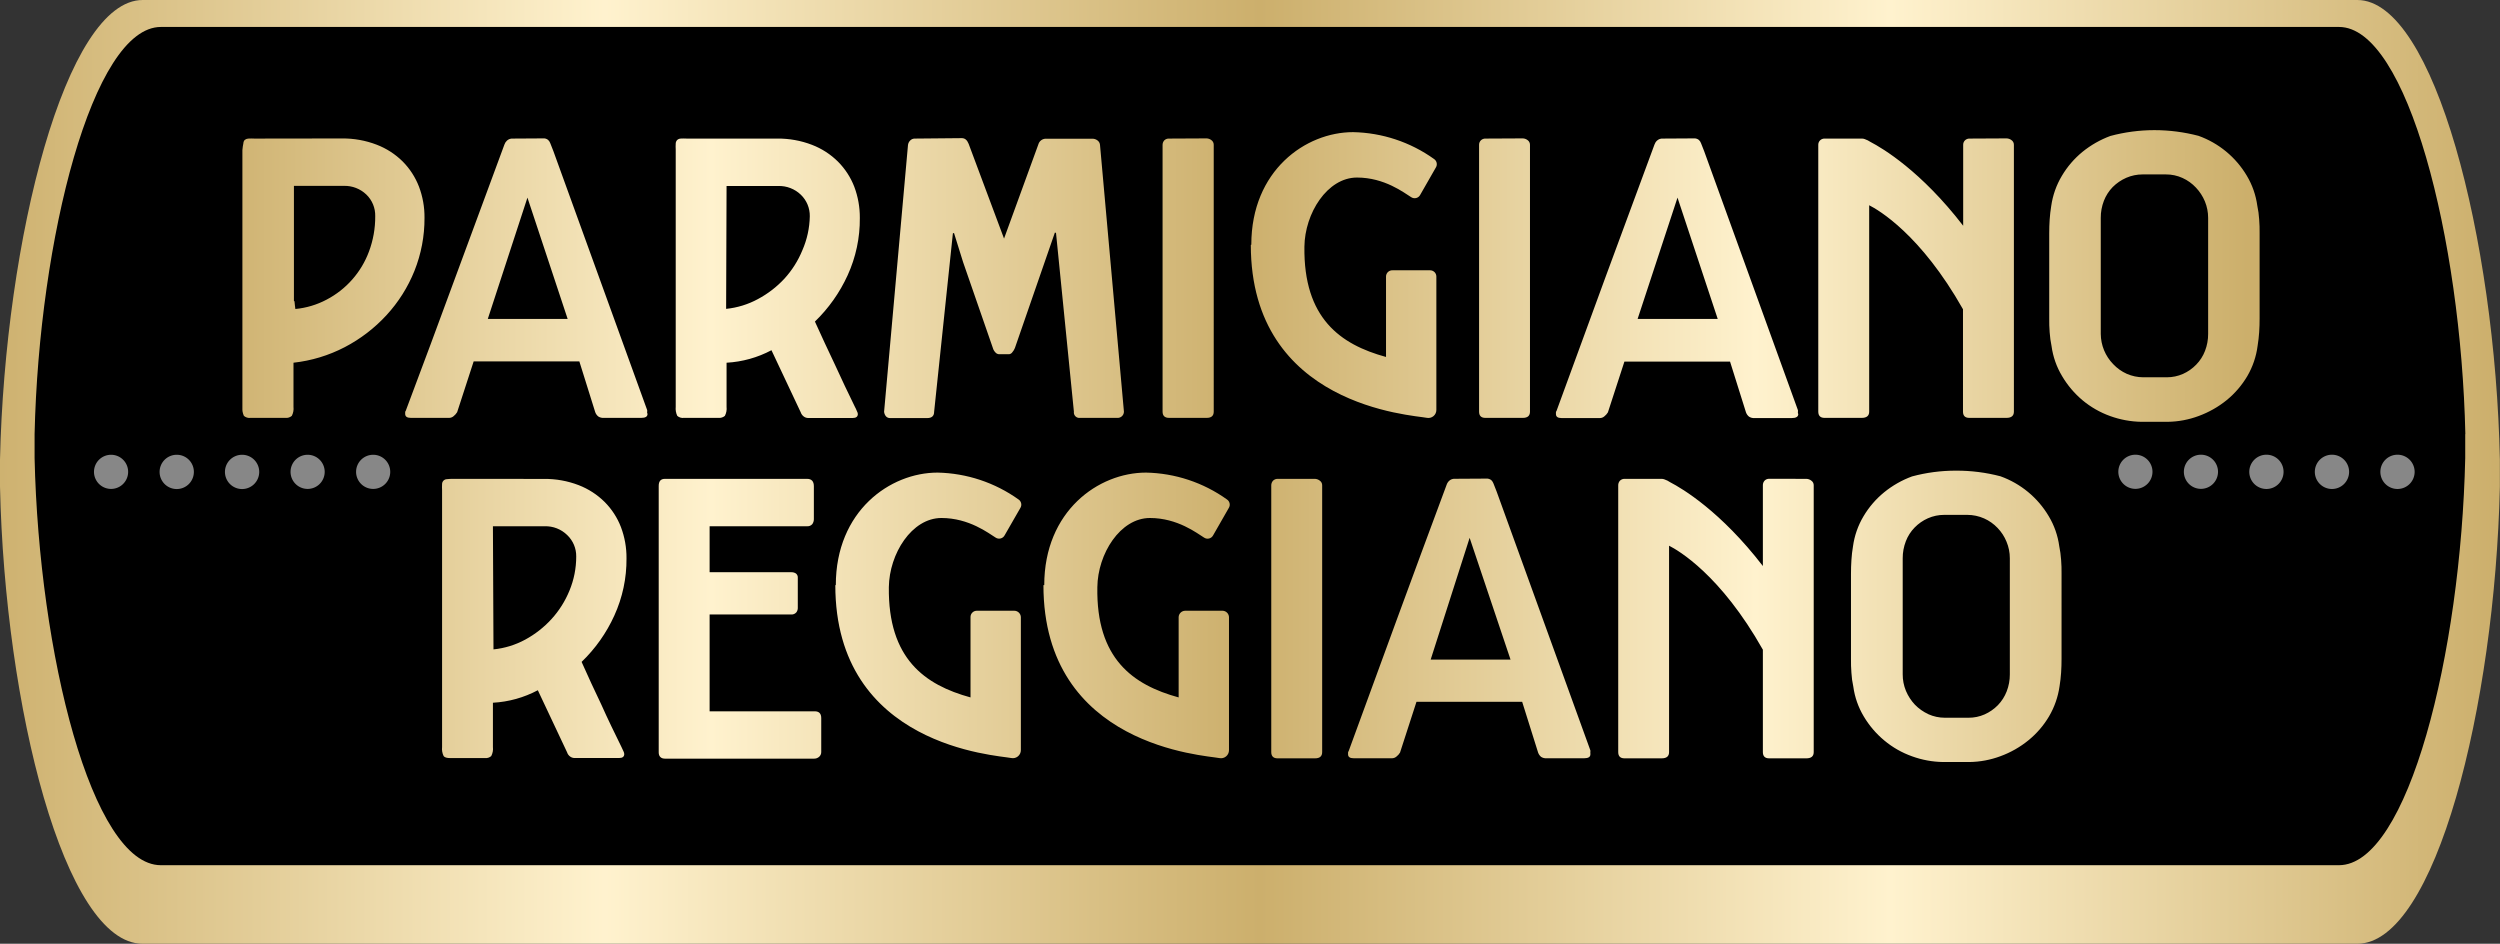
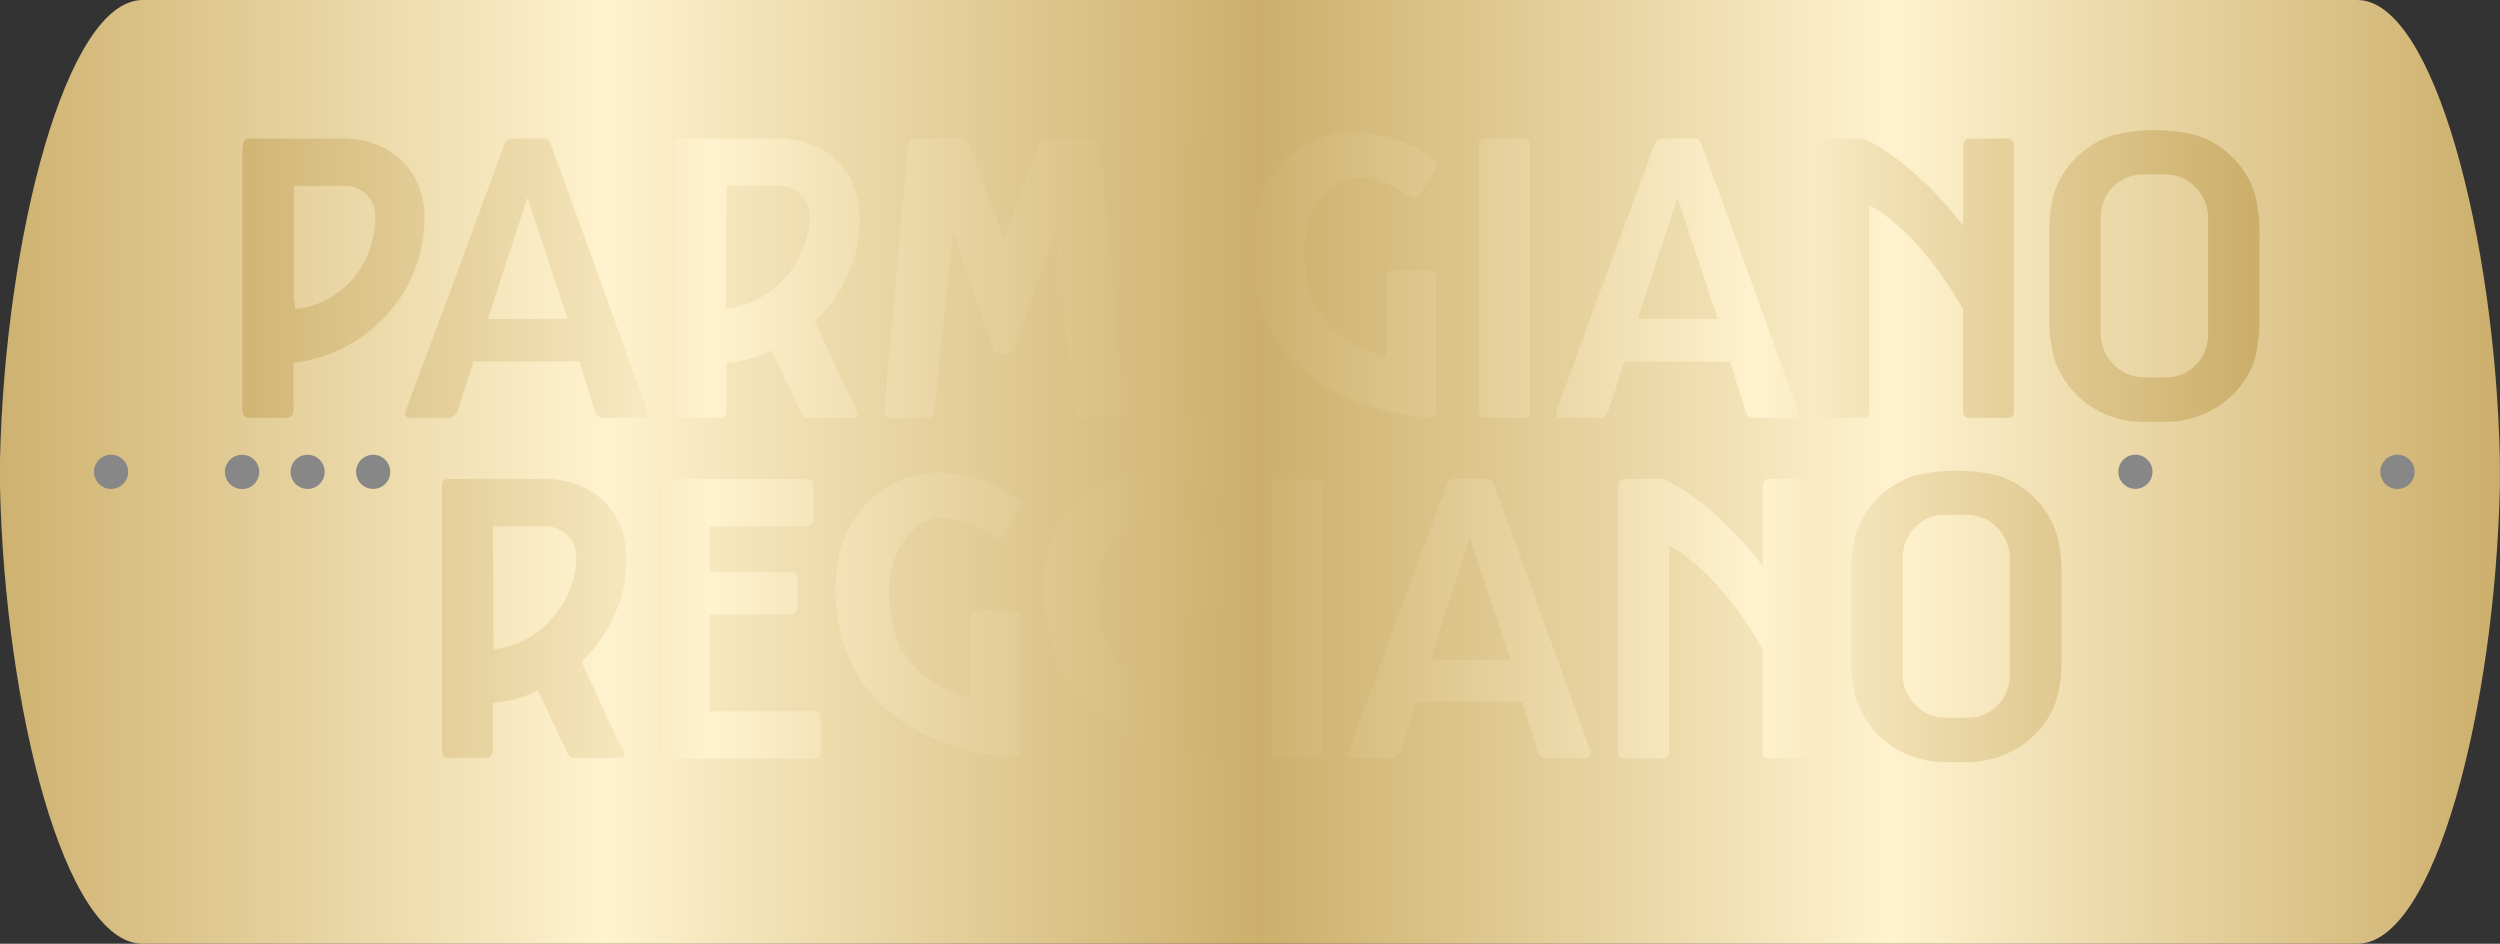
<svg xmlns="http://www.w3.org/2000/svg" viewBox="0 0 399.76 150.91">
  <rect x="0" y="0" width="399.76" height="150.91" fill="#333333" stroke="none" />
  <defs>
    <style>.cls-1{fill:none;}.cls-2{clip-path:url(#clip-path);}.cls-3{fill:url(#linear-gradient);}.cls-4{clip-path:url(#clip-path-2);}.cls-5{clip-path:url(#clip-path-3);}.cls-6{fill:url(#linear-gradient-2);}.cls-7{fill:#878787;}</style>
    <clipPath id="clip-path" transform="translate(0 0)">
      <path class="cls-1" d="M22.82,0C10.51,0,.8,38.3,0,73.48c0,.76,0,3.57,0,4.33.78,35.17,10.31,73.1,22.8,73.1H376.94c12.48,0,22-37.93,22.8-73.1,0-.76,0-3.57,0-4.33C399,38.3,389.24,0,376.94,0Z" />
    </clipPath>
    <linearGradient id="linear-gradient" x1="-760.12" y1="288" x2="-759.12" y2="288" gradientTransform="matrix(399.75, 0, 0, -399.75, 303856.57, 115202.62)" gradientUnits="userSpaceOnUse">
      <stop offset="0" stop-color="#ccaf6c" />
      <stop offset="0.25" stop-color="#fff2ce" />
      <stop offset="0.51" stop-color="#ccaf6c" />
      <stop offset="0.76" stop-color="#fff2ce" />
      <stop offset="1" stop-color="#ccaf6c" />
    </linearGradient>
    <clipPath id="clip-path-2" transform="translate(0 0)">
      <rect class="cls-1" width="399.76" height="150.91" />
    </clipPath>
    <clipPath id="clip-path-3" transform="translate(0 0)">
      <path class="cls-1" d="M78.82,84.15h8.27a4.93,4.93,0,0,1,3.61,1.41A4.64,4.64,0,0,1,92.14,89a14.15,14.15,0,0,1-1.08,5.44A15.35,15.35,0,0,1,88.18,99,16.05,16.05,0,0,1,84,102.27a13.46,13.46,0,0,1-5.09,1.57Zm-6.36-7.58a8.56,8.56,0,0,0-1,.05.79.79,0,0,0-.77.77,9.28,9.28,0,0,0,0,1v41.06a2.63,2.63,0,0,0,.25,1.45c.16.22.52.32,1.06.32h5.55a1.31,1.31,0,0,0,1-.32,2.5,2.5,0,0,0,.27-1.45v-7.08a17.3,17.3,0,0,0,7.18-2l4.68,9.93a1.28,1.28,0,0,0,.47.66,1.18,1.18,0,0,0,.71.25H99c.54,0,.82-.21.82-.63a1,1,0,0,0-.11-.41,4.54,4.54,0,0,1-.21-.45l-.13-.28c-.55-1.11-1.09-2.24-1.63-3.35s-1.06-2.26-1.58-3.41l-1.6-3.4L93,105.84a24.07,24.07,0,0,0,5.23-7.4,21.57,21.57,0,0,0,1.95-9.16,13.82,13.82,0,0,0-.89-5,11.57,11.57,0,0,0-2.59-4,12.07,12.07,0,0,0-4.16-2.7,15,15,0,0,0-5.56-1Zm33.87,0c-.69,0-1,.38-1,1.14v42.6c0,.63.35,1,1,1h23.85A1.17,1.17,0,0,0,131,121a1,1,0,0,0,.32-.77v-5.4c0-.73-.35-1.09-1.05-1.09H113.47V98.26h13.06a1,1,0,0,0,.79-.32,1.12,1.12,0,0,0,.25-.68V92.41a.8.8,0,0,0-.3-.71,1.29,1.29,0,0,0-.74-.2H113.47V84.15h15.58a1,1,0,0,0,.84-.34,1.35,1.35,0,0,0,.25-.79V77.75c0-.78-.36-1.18-1.09-1.18Zm98,0a1,1,0,0,0-.77.3,1.09,1.09,0,0,0-.28.75v42.64c0,.67.35,1,1,1h6c.76,0,1.14-.33,1.14-1V77.62a.88.88,0,0,0-.39-.77,1.34,1.34,0,0,0-.75-.28ZM235,86l6.54,19.47H228.77Zm-2.36-9.44a1.23,1.23,0,0,0-.91.32,1.54,1.54,0,0,0-.41.64q-4,10.75-7.88,21.32t-7.79,21.28a.29.29,0,0,0-.09.22v.28c0,.42.3.63.91.63h6.13a1.12,1.12,0,0,0,.7-.27,2.32,2.32,0,0,0,.57-.64l2.63-8.12h16.9l2.55,8.12a1.58,1.58,0,0,0,.48.69,1.43,1.43,0,0,0,.88.22h6q1,0,1-.63a.39.39,0,0,0,0-.14.53.53,0,0,1,0-.23V120l-15-41.42-.5-1.27a1.41,1.41,0,0,0-.34-.53,1.13,1.13,0,0,0-.8-.25Zm50.29,0a1,1,0,0,0-.77.3,1.08,1.08,0,0,0-.27.75V90.51c-6.72-8.73-12.88-12.39-14.81-13.39a3.89,3.89,0,0,0-.94-.47,1.26,1.26,0,0,0-.43-.08H259.8a1,1,0,0,0-.77.3,1.08,1.08,0,0,0-.27.75v42.64c0,.67.34,1,1,1h5.95c.79,0,1.18-.33,1.18-1v-33c1.48.75,8.24,4.65,15,16.63v16.37c0,.67.34,1,1,1h5.95c.79,0,1.18-.33,1.18-1V77.62a.88.88,0,0,0-.39-.77,1.34,1.34,0,0,0-.79-.28Zm-149.36,17c0,25.85,25.87,27.2,28.13,27.65a1.28,1.28,0,0,0,1.54-1.26V98.66a1.06,1.06,0,0,0-1.05-1h-6a1,1,0,0,0-1,1v12.86c-7.32-2-13.2-6.2-13.06-17.63.07-5.34,3.66-11.06,8.41-11.06,4.43,0,7.55,2.45,8.66,3.13a1,1,0,0,0,1.45-.37l2.5-4.35a1,1,0,0,0-.29-1.38,23.07,23.07,0,0,0-12.94-4.29c-7.58,0-16.27,6.12-16.27,18m33.2,0c0,25.85,25.88,27.2,28.13,27.65a1.28,1.28,0,0,0,1.54-1.26V98.66a1.06,1.06,0,0,0-1-1h-6a1.06,1.06,0,0,0-1.05,1v12.86c-7.32-2-13.2-6.2-13-17.63.06-5.34,3.66-11.06,8.41-11.06,4.42,0,7.54,2.45,8.65,3.13a1,1,0,0,0,1.46-.37l2.49-4.35a1,1,0,0,0-.29-1.38,23,23,0,0,0-12.94-4.29c-7.58,0-16.27,6.12-16.27,18m141.38,20.63a7.09,7.09,0,0,1-2.16-1.52,7.39,7.39,0,0,1-1.43-2.2,6.82,6.82,0,0,1-.52-2.66V89.27a7.46,7.46,0,0,1,.5-2.72,6.39,6.39,0,0,1,1.41-2.2,6.79,6.79,0,0,1,2.11-1.47,6.38,6.38,0,0,1,2.61-.55h3.71a6.67,6.67,0,0,1,2.68.57,6.76,6.76,0,0,1,2.15,1.52,6.91,6.91,0,0,1,1.43,2.2,6.78,6.78,0,0,1,.53,2.65v18.56a7.39,7.39,0,0,1-.5,2.72,6.58,6.58,0,0,1-1.41,2.21,6.91,6.91,0,0,1-2.11,1.47,6.28,6.28,0,0,1-2.59.54h-3.77a6.47,6.47,0,0,1-2.64-.56m4.39-38.95a26.73,26.73,0,0,0-7,.92,15.57,15.57,0,0,0-4.48,2.55,14.43,14.43,0,0,0-3.29,3.83,12.73,12.73,0,0,0-1.68,4.81,19.92,19.92,0,0,0-.25,2.18c-.05.72-.07,1.46-.07,2.22v13.57c0,.76,0,1.5.07,2.24a13.66,13.66,0,0,0,.3,2.21,12.59,12.59,0,0,0,1.68,4.78,14.84,14.84,0,0,0,3.27,3.83,14.48,14.48,0,0,0,4.45,2.54,15.12,15.12,0,0,0,4.94.91h4.25a14.72,14.72,0,0,0,4.94-.93,15.49,15.49,0,0,0,4.47-2.54,14.29,14.29,0,0,0,3.3-3.83,13.15,13.15,0,0,0,1.68-4.81c.12-.73.2-1.45.25-2.18s.07-1.46.07-2.22V91.77c0-.76,0-1.5-.07-2.25a16.38,16.38,0,0,0-.3-2.2,12.53,12.53,0,0,0-1.68-4.78,14.74,14.74,0,0,0-7.72-6.38,27.51,27.51,0,0,0-7.07-.9ZM47,48.15c0-.44,0-.91,0-1.43v-17h8a5,5,0,0,1,3.57,1.38,4.64,4.64,0,0,1,1.43,3.47,15.79,15.79,0,0,1-1,5.65,14.27,14.27,0,0,1-6.77,7.69,13.39,13.39,0,0,1-5,1.5c-.06-.39-.1-.81-.14-1.25m-6.4-26a8.83,8.83,0,0,0-1,0,1,1,0,0,0-.55.21.81.81,0,0,0-.22.52A8.9,8.9,0,0,0,38.76,24v41.1A2.73,2.73,0,0,0,39,66.5a1.35,1.35,0,0,0,1.07.32h5.54a1.36,1.36,0,0,0,1.05-.32,2.5,2.5,0,0,0,.27-1.45V58a23.32,23.32,0,0,0,8.2-2.49A24.37,24.37,0,0,0,61.8,50.4a23.24,23.24,0,0,0,4.47-7.08,22.54,22.54,0,0,0,1.61-8.49,13.68,13.68,0,0,0-.89-5,11.62,11.62,0,0,0-2.59-4,12,12,0,0,0-4.16-2.69,15,15,0,0,0-5.55-1Zm43.65,9.44L90.77,51H78Zm-2.36-9.44a1.24,1.24,0,0,0-.91.32,1.51,1.51,0,0,0-.41.63q-4,10.76-7.88,21.33T64.88,65.69a.29.29,0,0,0-.09.22v.27c0,.43.3.64.91.64h6.13a1.1,1.1,0,0,0,.7-.27,2.48,2.48,0,0,0,.57-.64l2.64-8.12h16.9l2.54,8.12a1.54,1.54,0,0,0,.48.68,1.42,1.42,0,0,0,.88.23h6c.69,0,1-.21,1-.64a.36.36,0,0,0-.05-.13.53.53,0,0,1,0-.23v-.23l-15-41.42-.5-1.27a1.33,1.33,0,0,0-.34-.52,1.07,1.07,0,0,0-.79-.25Zm34.2,7.58h8.27a5,5,0,0,1,3.61,1.4,4.67,4.67,0,0,1,1.43,3.45A14.2,14.2,0,0,1,128.31,40a15.35,15.35,0,0,1-2.88,4.56,16.1,16.1,0,0,1-4.23,3.26,13.53,13.53,0,0,1-5.09,1.57Zm-6.36-7.58a8.83,8.83,0,0,0-1,0,.9.9,0,0,0-.54.23.87.87,0,0,0-.23.55,8.83,8.83,0,0,0,0,1V65.05a2.73,2.73,0,0,0,.25,1.45,1.35,1.35,0,0,0,1.07.32h5.54a1.37,1.37,0,0,0,1-.32,2.5,2.5,0,0,0,.27-1.45V58a17.34,17.34,0,0,0,7.18-2l4.68,9.93a1.37,1.37,0,0,0,.47.66,1.18,1.18,0,0,0,.71.25h7.13c.54,0,.82-.21.82-.64a.86.86,0,0,0-.12-.4c-.07-.16-.14-.31-.2-.46l-.14-.27q-.82-1.68-1.62-3.36c-.53-1.12-1.06-2.25-1.58-3.4l-1.6-3.4-1.6-3.49a24.37,24.37,0,0,0,5.23-7.4,21.58,21.58,0,0,0,1.95-9.17,13.9,13.9,0,0,0-.89-5,11.64,11.64,0,0,0-2.6-4,12,12,0,0,0-4.16-2.69,15,15,0,0,0-5.55-1Zm127.73,0a1,1,0,0,0-.77.3,1,1,0,0,0-.27.74V65.82c0,.67.34,1,1,1h6c.76,0,1.14-.33,1.14-1V23.17a.9.9,0,0,0-.39-.77,1.33,1.33,0,0,0-.75-.27Zm30.69,9.44L274.67,51H261.86Zm-2.36-9.44a1.23,1.23,0,0,0-.91.32,1.51,1.51,0,0,0-.41.63q-4,10.76-7.88,21.33t-7.79,21.28a.29.29,0,0,0-.09.22v.27c0,.43.3.64.9.64h6.14a1.1,1.1,0,0,0,.7-.27,2.48,2.48,0,0,0,.57-.64l2.64-8.12h16.89l2.55,8.12a1.54,1.54,0,0,0,.48.68,1.42,1.42,0,0,0,.88.23h5.95c.7,0,1.05-.21,1.05-.64a.36.36,0,0,0-.05-.13.53.53,0,0,1,0-.23V65.6l-15-41.43-.5-1.27a1.33,1.33,0,0,0-.34-.52,1.13,1.13,0,0,0-.8-.25Zm49.08,0a1,1,0,0,0-.77.3,1,1,0,0,0-.27.74v12.9c-6.72-8.73-12.88-12.39-14.8-13.39a4,4,0,0,0-.95-.47h0a1.26,1.26,0,0,0-.43-.08h-5.95a1,1,0,0,0-.77.3,1,1,0,0,0-.27.74V65.82c0,.67.35,1,1,1h5.95c.79,0,1.19-.33,1.19-1v-33c1.48.75,8.23,4.65,15,16.63V65.82c0,.67.34,1,1,1h5.95c.79,0,1.19-.33,1.19-1V23.17a.9.9,0,0,0-.39-.77,1.37,1.37,0,0,0-.8-.27Zm-168.63,0a1,1,0,0,0-.8.32,1.21,1.21,0,0,0-.34.72l-3.82,42.65a1.37,1.37,0,0,0,.28.7.84.84,0,0,0,.72.3h5.91c.73,0,1.09-.35,1.09-1l3-28.54.18-.05L154,41.91l4.76,13.73a1.6,1.6,0,0,0,.38.68.84.84,0,0,0,.57.32h1.67a.74.74,0,0,0,.5-.32,2.29,2.29,0,0,0,.41-.68l6.39-18.45.18.05,2.86,28.58a.88.88,0,0,0,1,1h5.91a1,1,0,0,0,1.09-1l-3.82-42.6a1,1,0,0,0-.41-.77,1.32,1.32,0,0,0-.81-.27h-7.45a1.24,1.24,0,0,0-1.19.9l-5.49,15.07L154.89,23c-.24-.61-.6-.91-1.09-.91Zm40.62,0a1,1,0,0,0-.78.29,1.08,1.08,0,0,0-.27.75V65.82c0,.67.35,1,1.05,1h6c.76,0,1.13-.33,1.13-1V23.17a.91.91,0,0,0-.38-.77,1.33,1.33,0,0,0-.75-.27Zm13.06,17c0,25.85,25.87,27.2,28.13,27.65a1.28,1.28,0,0,0,1.54-1.26V44.22a1,1,0,0,0-1-1h-6a1,1,0,0,0-1.05,1V57.08c-7.32-2-13.2-6.2-13.05-17.63.06-5.33,3.65-11.06,8.41-11.06,4.42,0,7.54,2.45,8.65,3.13a1,1,0,0,0,1.46-.37l2.49-4.35a1,1,0,0,0-.29-1.38,23,23,0,0,0-12.94-4.29c-7.58,0-16.27,6.12-16.27,18M342.71,60.33a6.64,6.64,0,0,1-2.64-.56,6.79,6.79,0,0,1-2.15-1.53,7,7,0,0,1-2-4.85V34.83a7.43,7.43,0,0,1,.5-2.72,6.54,6.54,0,0,1,1.41-2.2A7.12,7.12,0,0,1,340,28.43a6.56,6.56,0,0,1,2.62-.54h3.71a6.34,6.34,0,0,1,2.67.57A6.76,6.76,0,0,1,351.14,30a7.26,7.26,0,0,1,1.43,2.2,6.92,6.92,0,0,1,.52,2.65V53.39a7.39,7.39,0,0,1-.5,2.72,6.39,6.39,0,0,1-1.41,2.2,6.82,6.82,0,0,1-2.11,1.48,6.4,6.4,0,0,1-2.58.54h-3.78m1.75-39.52a27.22,27.22,0,0,0-7,.93A15.72,15.72,0,0,0,333,24.28a14.49,14.49,0,0,0-3.3,3.84A12.9,12.9,0,0,0,328,32.93c-.12.72-.2,1.45-.25,2.17s-.07,1.47-.07,2.23V50.9c0,.75,0,1.5.07,2.24a16.16,16.16,0,0,0,.3,2.2,12.58,12.58,0,0,0,1.68,4.79A15,15,0,0,0,333,64a14.6,14.6,0,0,0,4.45,2.54,15.44,15.44,0,0,0,4.94.91h4.25a14.72,14.72,0,0,0,4.94-.93,15.78,15.78,0,0,0,4.48-2.54,14.43,14.43,0,0,0,3.29-3.83A12.85,12.85,0,0,0,361,55.3c.12-.73.2-1.46.25-2.18s.07-1.47.07-2.22V37.33c0-.76,0-1.51-.07-2.25a14.91,14.91,0,0,0-.3-2.2,12.64,12.64,0,0,0-1.68-4.79,14.78,14.78,0,0,0-7.72-6.37,27.88,27.88,0,0,0-7.06-.91Z" />
    </clipPath>
    <linearGradient id="linear-gradient-2" x1="-760.12" y1="288" x2="-759.12" y2="288" gradientTransform="matrix(322.6, 0, 0, -322.6, 245250.88, 92978.9)" gradientUnits="userSpaceOnUse">
      <stop offset="0" stop-color="#ccaf6c" />
      <stop offset="0.25" stop-color="#fff2ce" />
      <stop offset="0.51" stop-color="#ccaf6c" />
      <stop offset="0.76" stop-color="#fff2ce" />
      <stop offset="1" stop-color="#ccaf6b" />
    </linearGradient>
  </defs>
  <g id="Layer_2" data-name="Layer 2">
    <g id="Layer_1-2" data-name="Layer 1">
      <g class="cls-2">
        <rect class="cls-3" width="399.76" height="150.91" />
      </g>
      <g class="cls-4">
-         <path d="M394.22,69.42c-.69-31.17-9.3-65.11-20.2-65.11H25.73c-10.9,0-19.5,33.94-20.2,65.11,0,.67,0,3.16,0,3.83.7,31.16,9.14,65.1,20.2,65.1H374c11.06,0,19.51-33.94,20.2-65.1,0-.67,0-3.16,0-3.83" transform="translate(0 0)" />
-       </g>
+         </g>
      <g class="cls-5">
        <rect class="cls-6" x="38.76" y="20.81" width="322.6" height="101.04" />
      </g>
      <g class="cls-4">
        <path class="cls-7" d="M386.11,75.45a2.74,2.74,0,1,1-2.74-2.74,2.74,2.74,0,0,1,2.74,2.74" transform="translate(0 0)" />
-         <path class="cls-7" d="M375.63,75.45a2.74,2.74,0,1,1-2.74-2.74,2.74,2.74,0,0,1,2.74,2.74" transform="translate(0 0)" />
-         <path class="cls-7" d="M365.15,75.45a2.74,2.74,0,1,1-2.73-2.74,2.73,2.73,0,0,1,2.73,2.74" transform="translate(0 0)" />
-         <path class="cls-7" d="M354.67,75.45a2.73,2.73,0,1,1-2.73-2.74,2.73,2.73,0,0,1,2.73,2.74" transform="translate(0 0)" />
        <path class="cls-7" d="M344.19,75.45a2.73,2.73,0,1,1-2.73-2.74,2.73,2.73,0,0,1,2.73,2.74" transform="translate(0 0)" />
        <path class="cls-7" d="M62.4,75.46a2.73,2.73,0,1,1-2.73-2.74,2.73,2.73,0,0,1,2.73,2.74" transform="translate(0 0)" />
        <path class="cls-7" d="M51.92,75.46a2.73,2.73,0,1,1-2.73-2.74,2.73,2.73,0,0,1,2.73,2.74" transform="translate(0 0)" />
        <path class="cls-7" d="M41.45,75.46a2.74,2.74,0,1,1-2.74-2.74,2.74,2.74,0,0,1,2.74,2.74" transform="translate(0 0)" />
-         <path class="cls-7" d="M31,75.46a2.74,2.74,0,1,1-2.73-2.74A2.73,2.73,0,0,1,31,75.46" transform="translate(0 0)" />
        <path class="cls-7" d="M20.49,75.46a2.73,2.73,0,1,1-2.73-2.74,2.73,2.73,0,0,1,2.73,2.74" transform="translate(0 0)" />
      </g>
    </g>
  </g>
</svg>